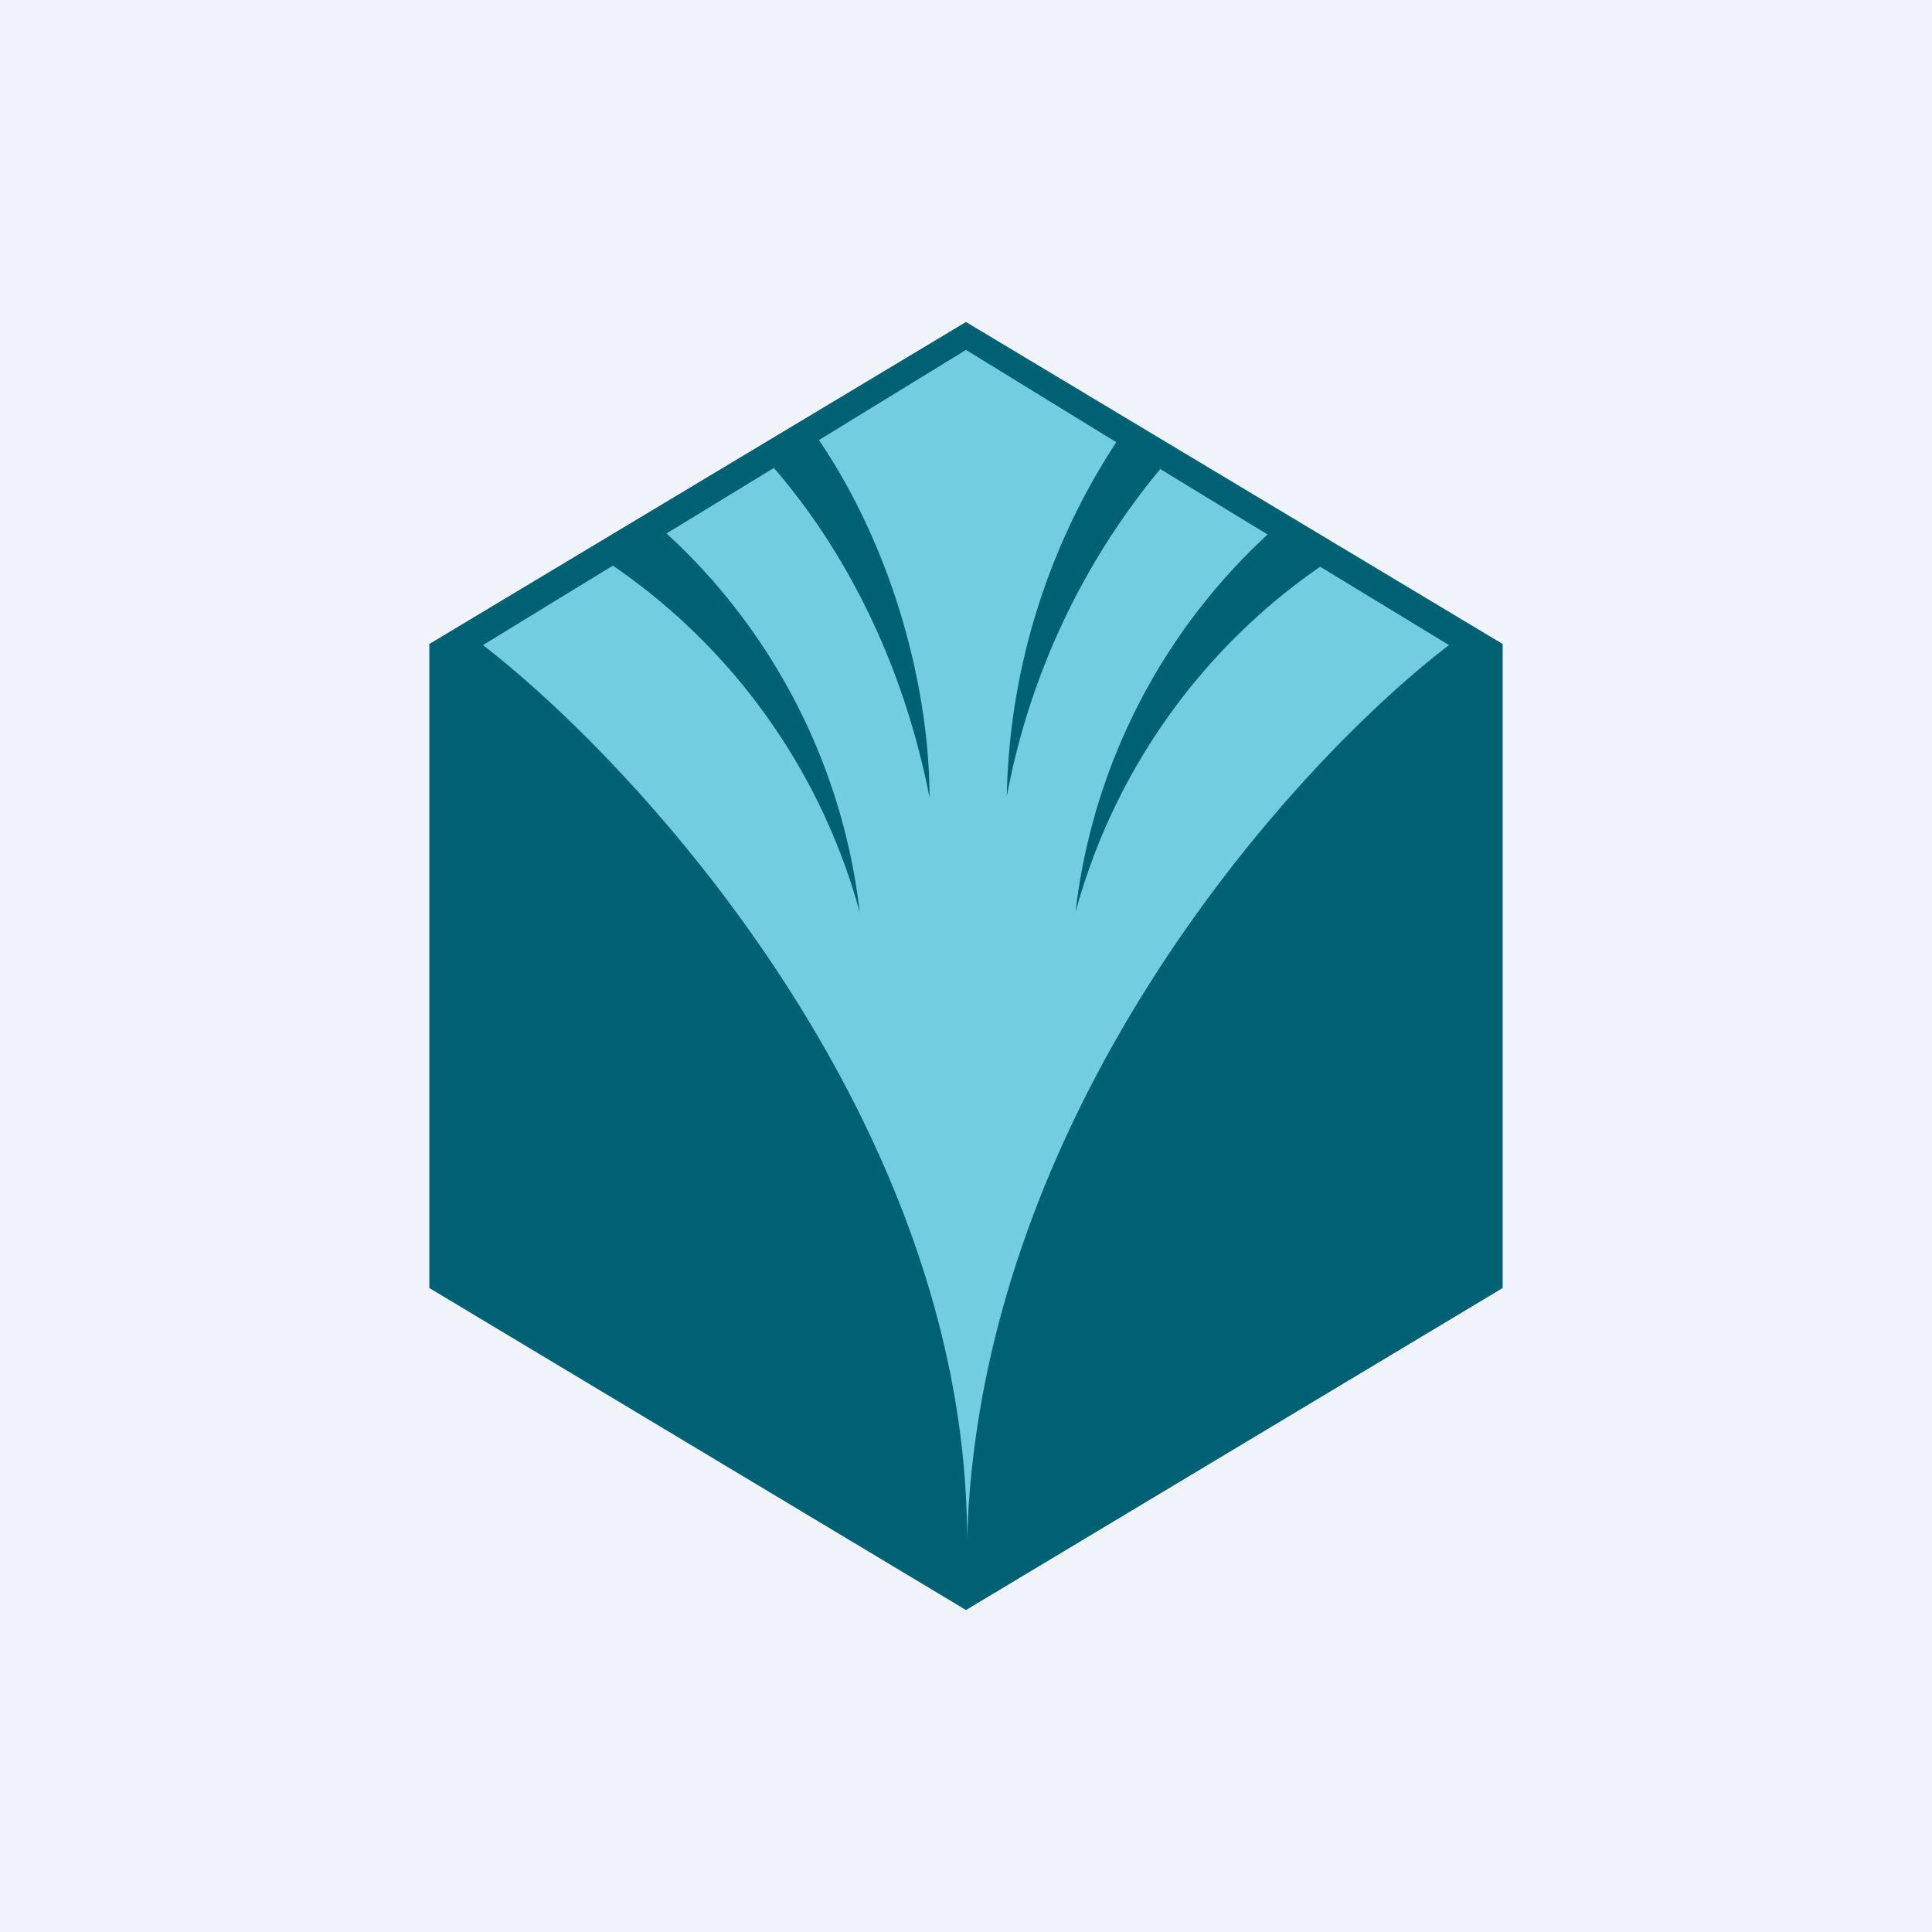
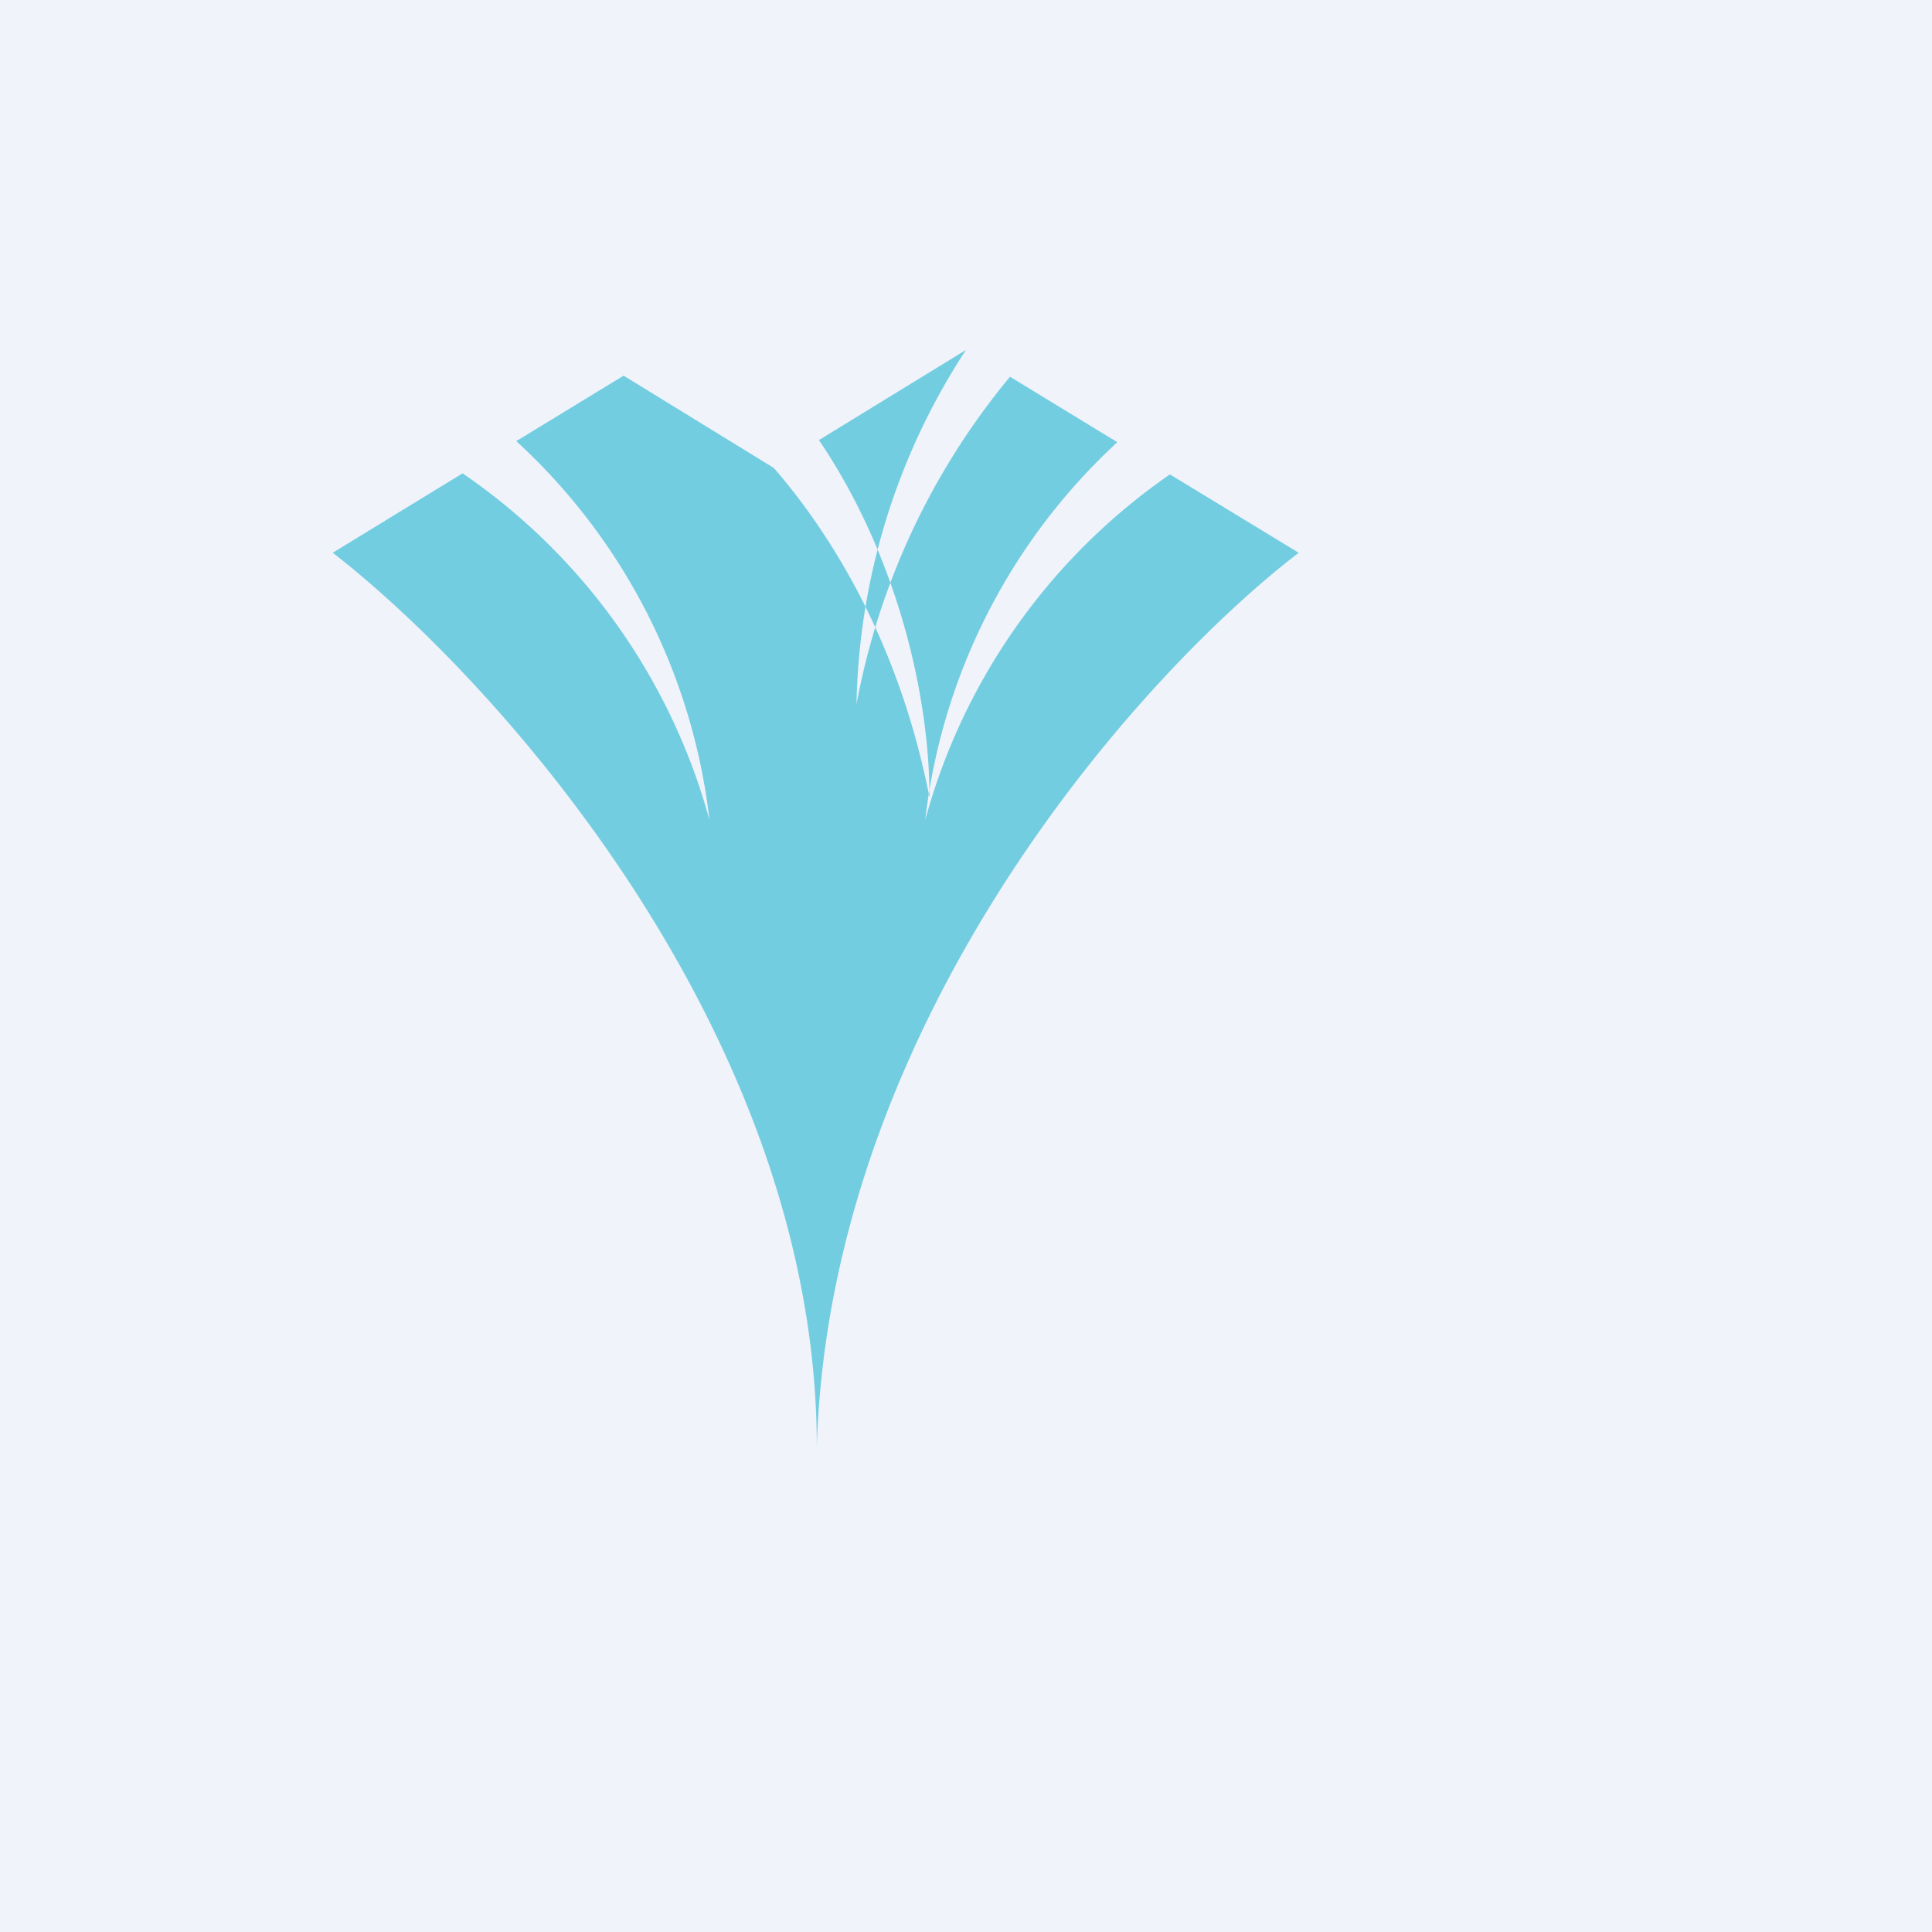
<svg xmlns="http://www.w3.org/2000/svg" width="18" height="18" viewBox="0 0 18 18">
  <path fill="#F0F3FA" d="M0 0h18v18H0z" />
-   <path d="m9 3 5 3v6l-5 3-5-3V6l5-3Z" fill="#006174" />
-   <path d="M7.21 4.36c.58.67 1.18 1.69 1.45 3.07 0-.95-.3-2.25-1.03-3.33L9 3.26l1.4.86a6.23 6.23 0 0 0-1.02 3.3 6.7 6.7 0 0 1 1.43-3.05l1 .61a5.67 5.67 0 0 0-1.79 3.52 5.75 5.75 0 0 1 2.28-3.22l1.2.73c-1.45 1.11-4.37 4.33-4.49 8.33 0-3.85-3-7.16-4.51-8.33l1.21-.74a5.75 5.75 0 0 1 2.3 3.23 5.67 5.67 0 0 0-1.8-3.53l1-.61Z" fill="#73CDE1" />
+   <path d="M7.21 4.36c.58.67 1.18 1.69 1.45 3.07 0-.95-.3-2.25-1.03-3.33L9 3.26a6.23 6.23 0 0 0-1.02 3.3 6.7 6.7 0 0 1 1.43-3.05l1 .61a5.67 5.67 0 0 0-1.79 3.52 5.75 5.75 0 0 1 2.28-3.22l1.2.73c-1.45 1.11-4.37 4.33-4.49 8.33 0-3.85-3-7.16-4.51-8.33l1.21-.74a5.75 5.75 0 0 1 2.3 3.23 5.67 5.67 0 0 0-1.8-3.53l1-.61Z" fill="#73CDE1" />
</svg>